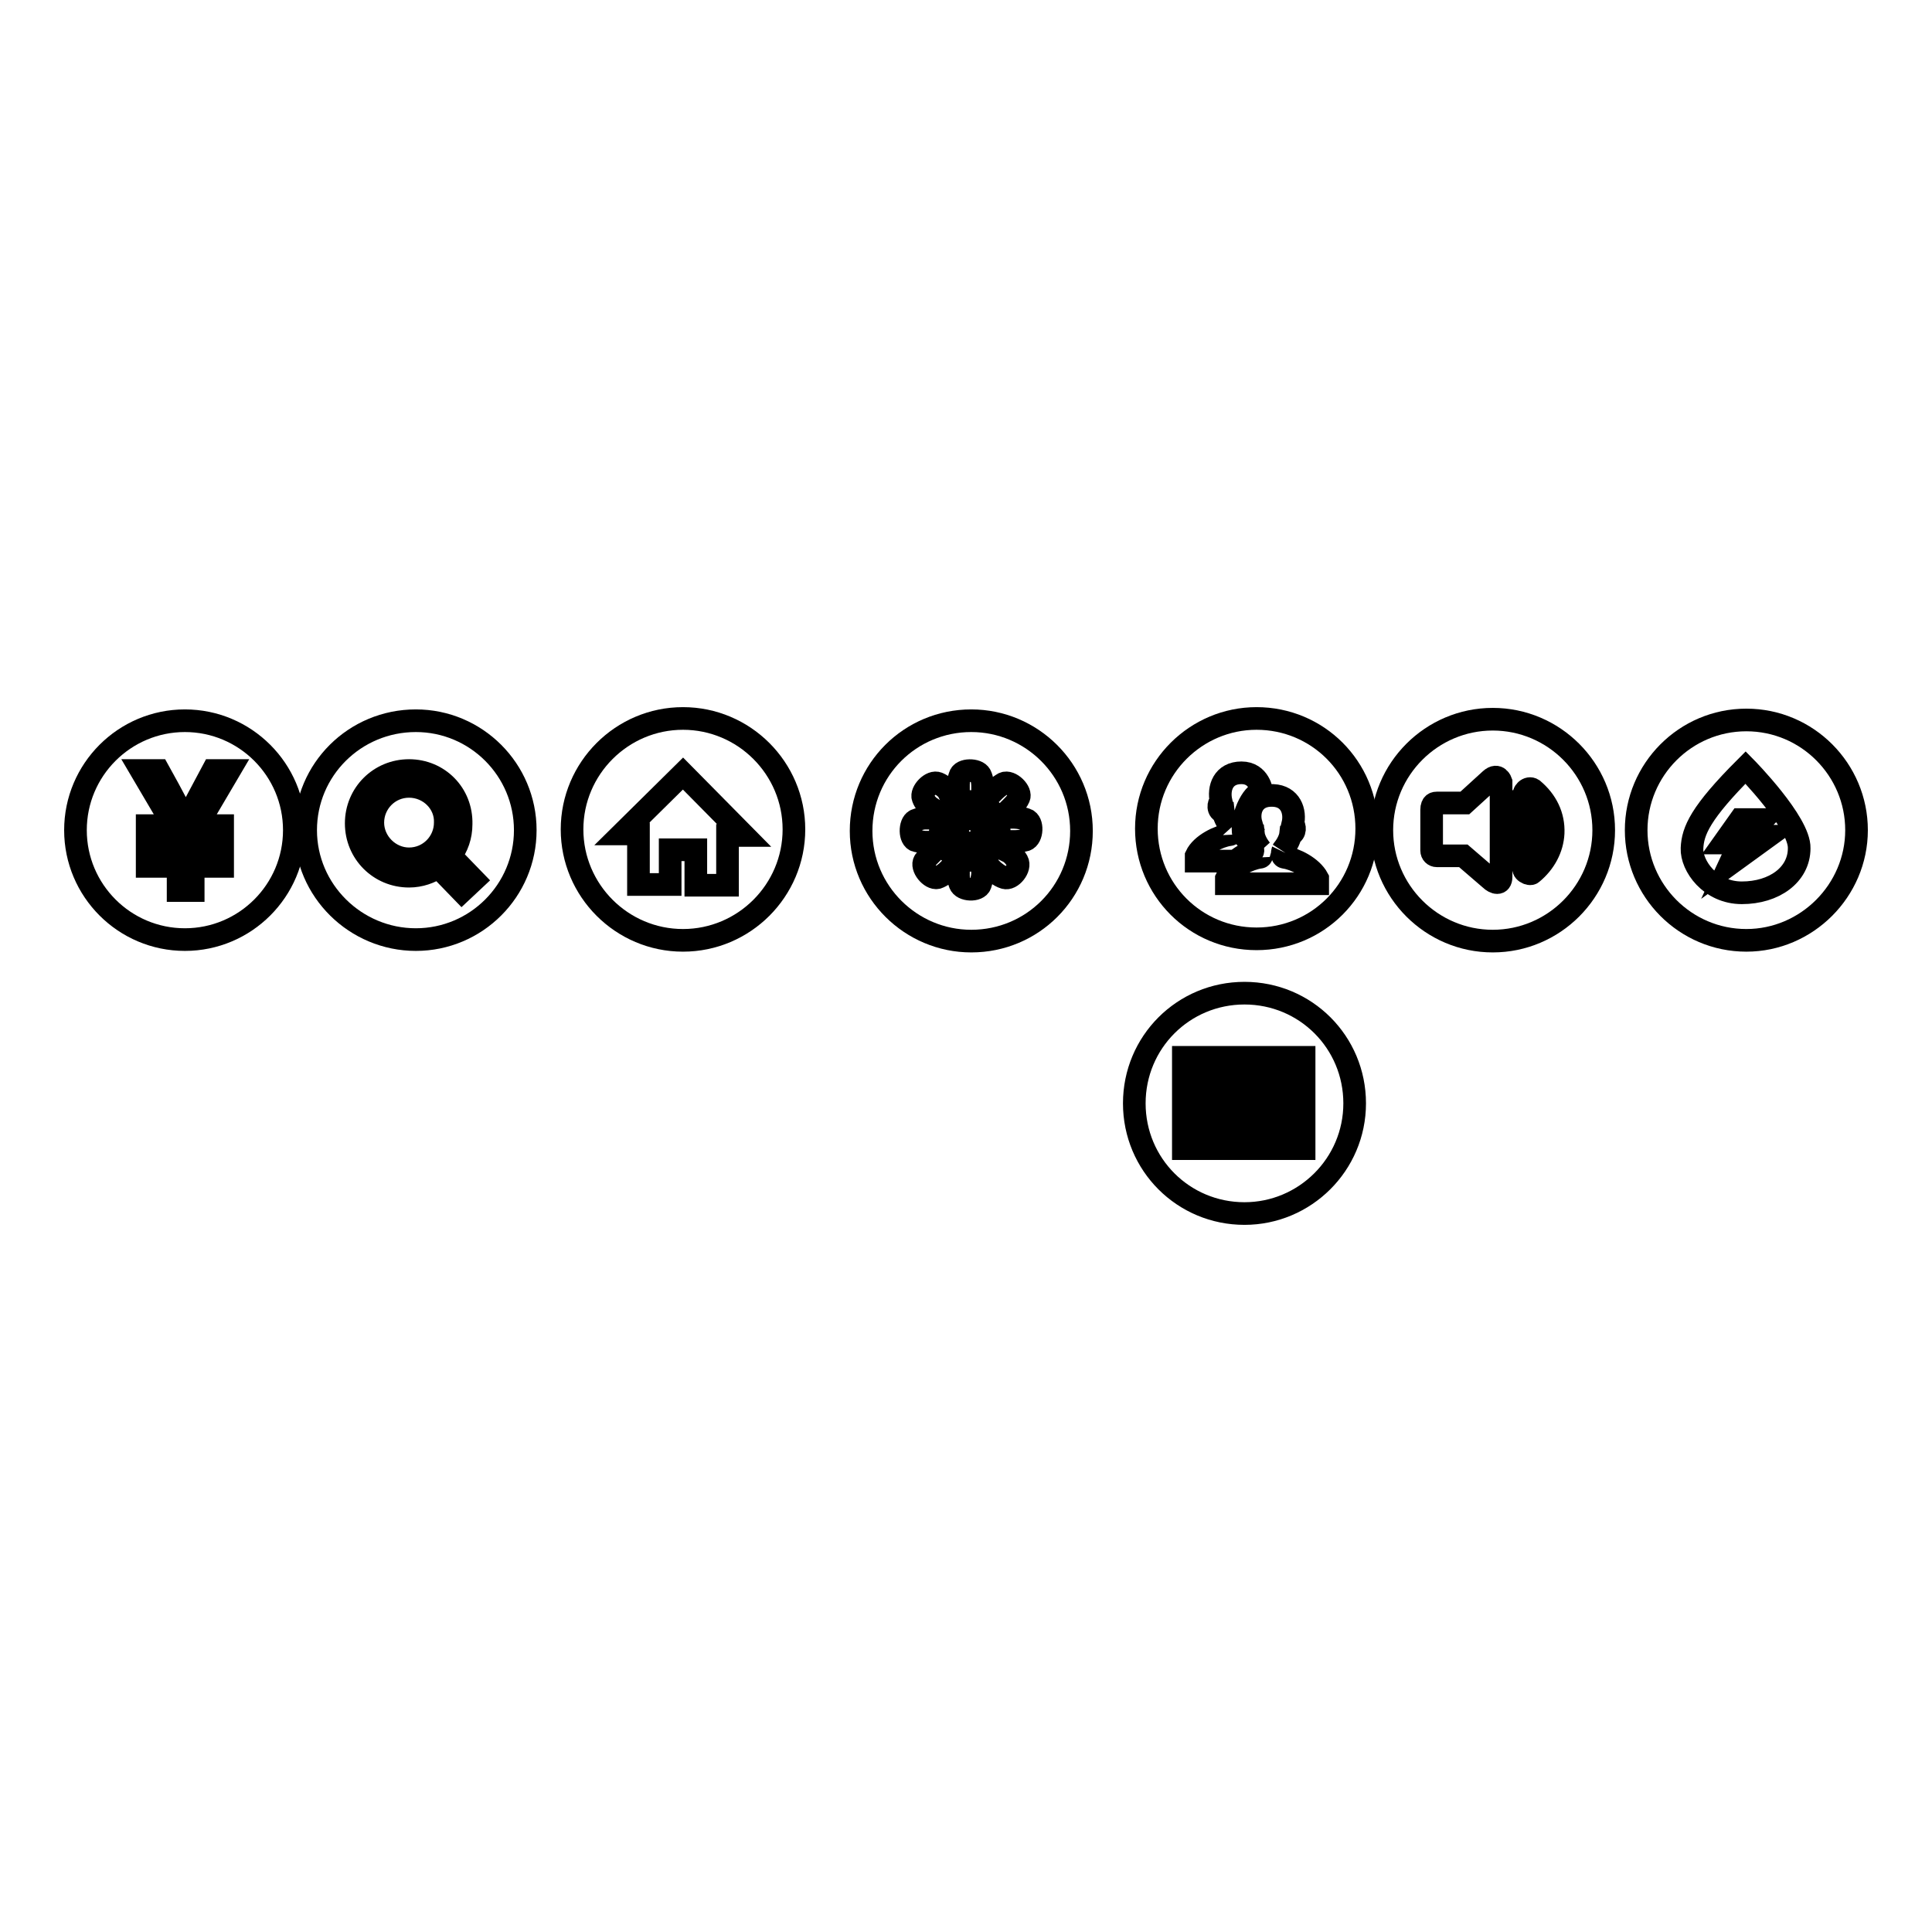
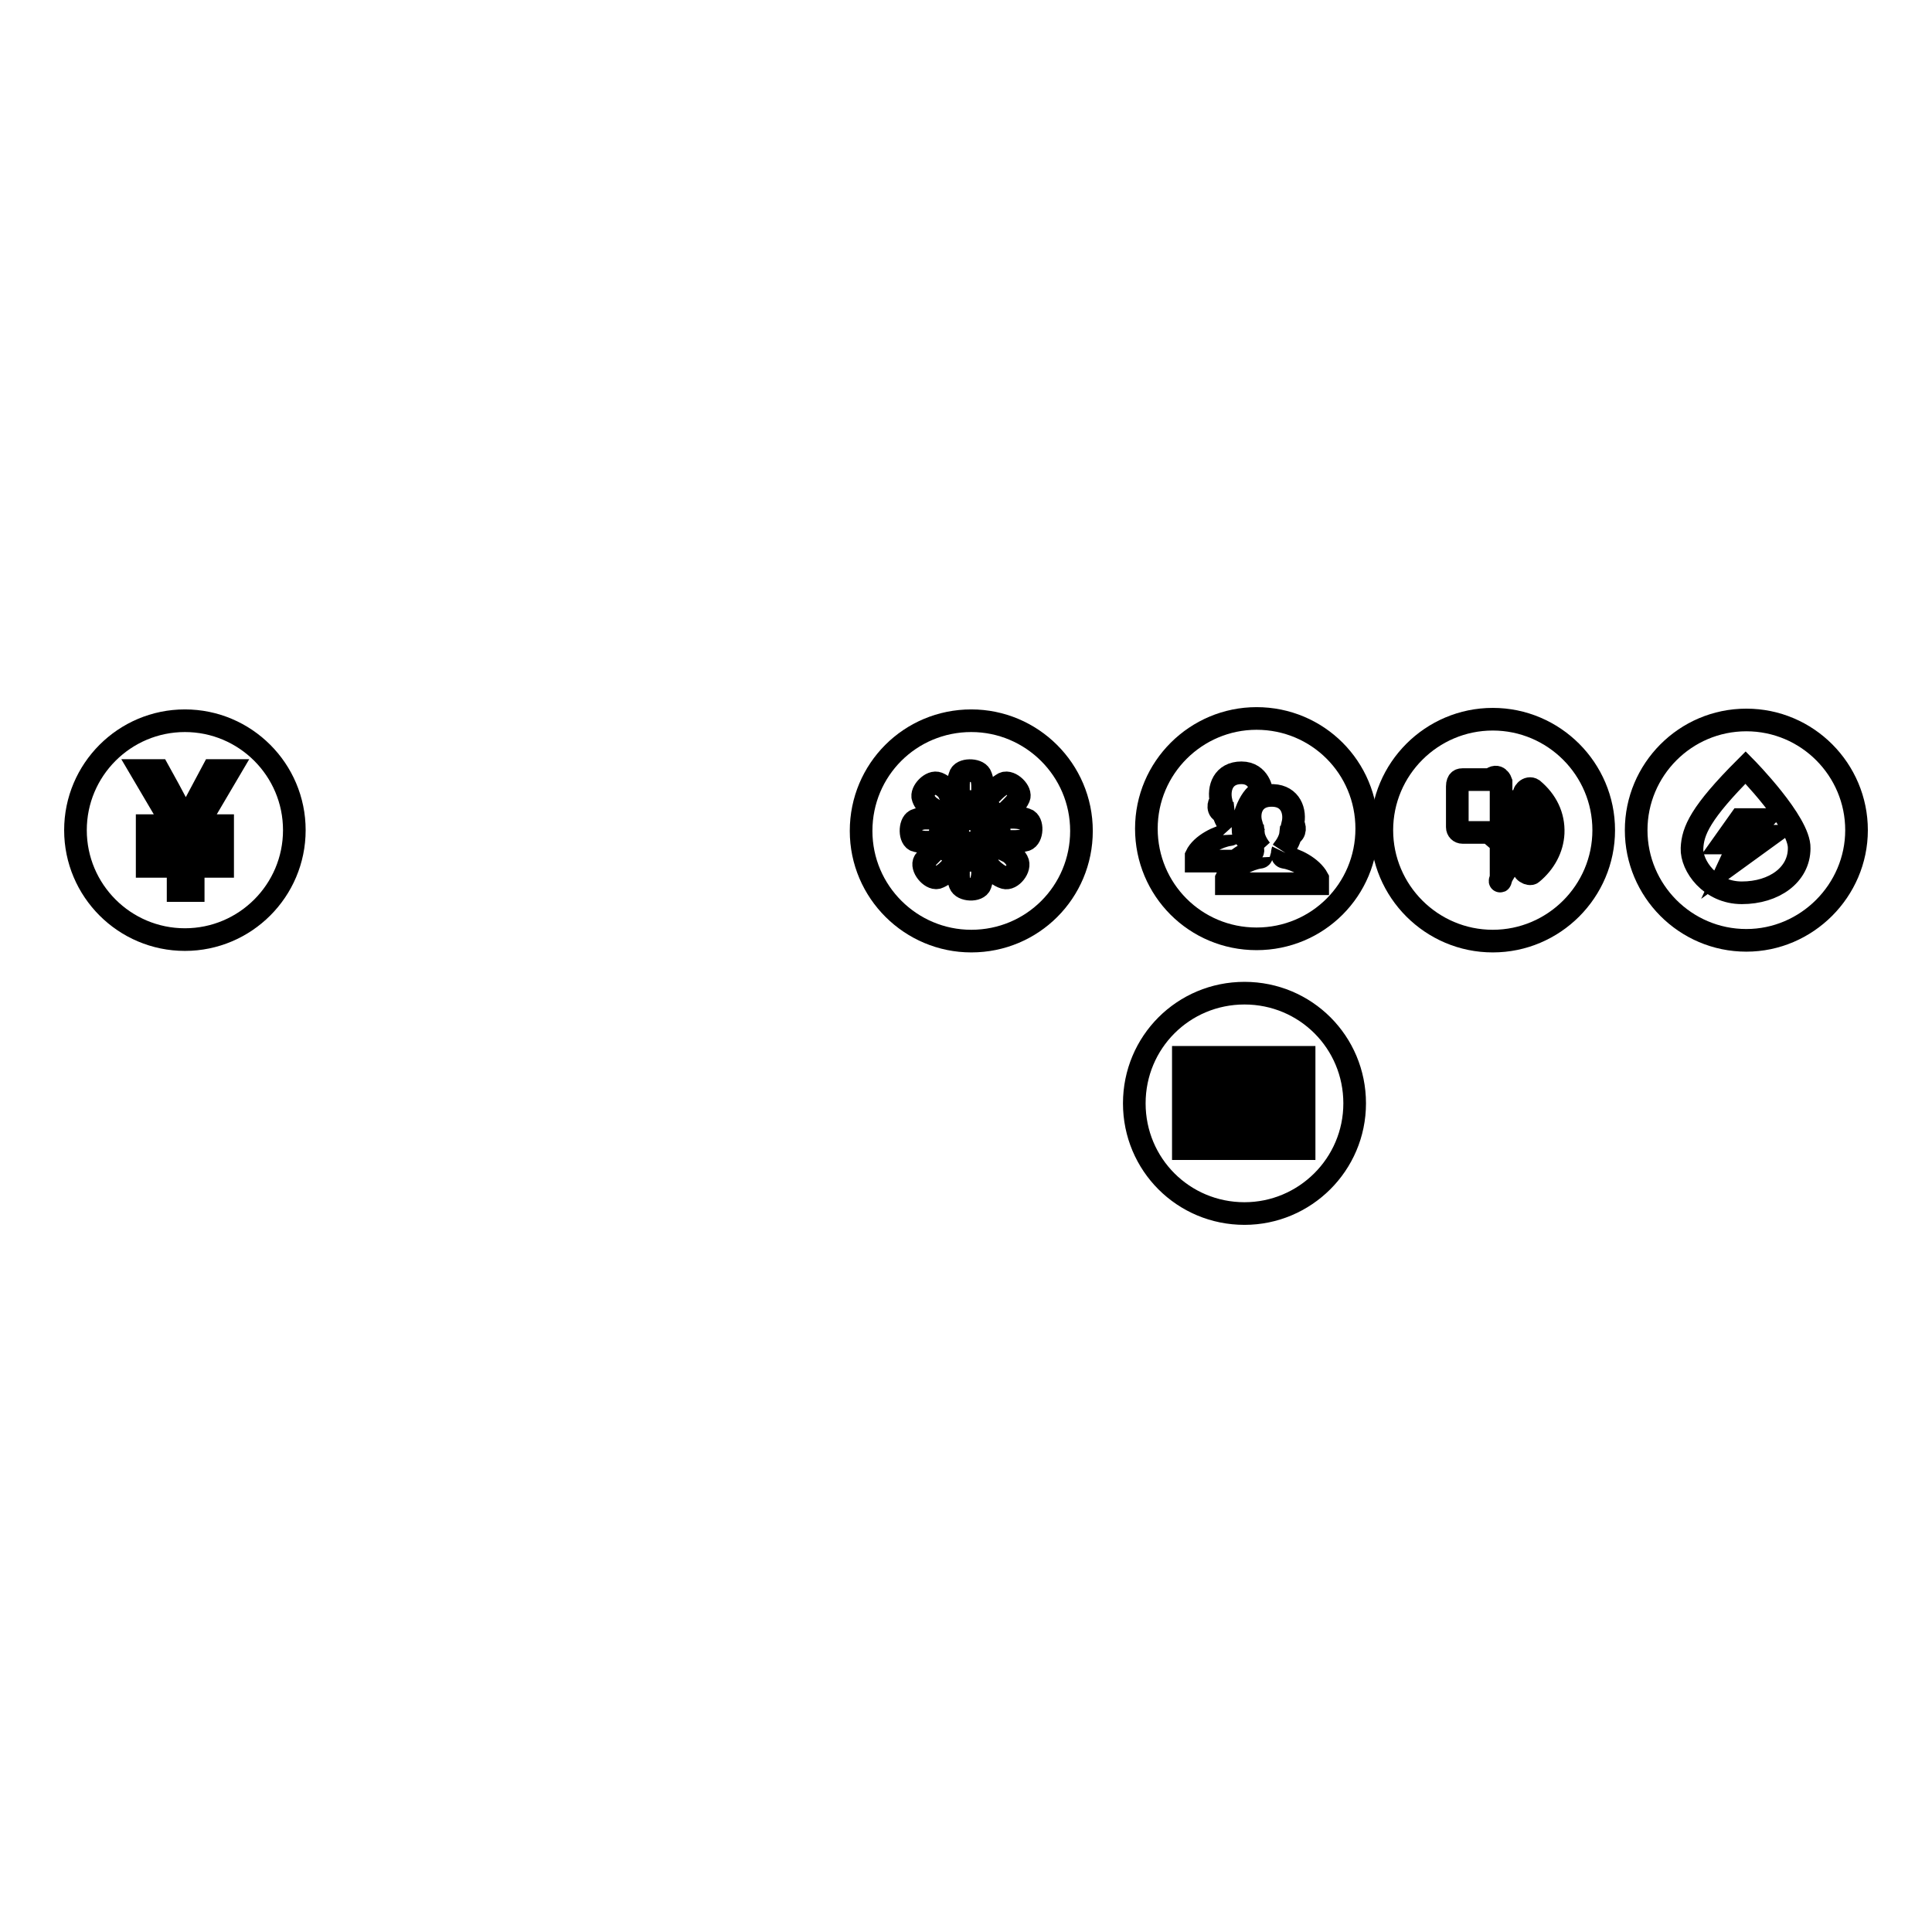
<svg xmlns="http://www.w3.org/2000/svg" version="1.1" x="0px" y="0px" viewBox="0 0 256 256" enable-background="new 0 0 256 256" xml:space="preserve">
  <g>
    <g>
-       <path stroke-width="3" fill-opacity="0" stroke="#000000" d="M90.5,95.2c8.1,0,14.7,6.6,14.7,14.7c0,8.1-6.6,14.7-14.7,14.7c-8.1,0-14.7-6.6-14.7-14.7C75.8,101.8,82.4,95.2,90.5,95.2z M90.5,102.5l-8.1,8h2.2v6.7h4.2v-4.6h3.4v4.7h4.2v-6.6h2.2L90.5,102.5L90.5,102.5z" />
      <path stroke-width="3" fill-opacity="0" stroke="#000000" d="M166.5,95.2c8.1,0,14.6,6.5,14.6,14.6c0,8.1-6.5,14.6-14.6,14.6c-8.1,0-14.6-6.5-14.6-14.6C151.9,101.7,158.5,95.2,166.5,95.2L166.5,95.2z M167.2,104.9c0,0-0.3-2.5-2.7-2.5c-2.4,0-3.1,2-2.7,3.8c-0.4,0.2-0.5,1.3,0.3,1.4c0,0,0.1,0.9,1,2c-0.1-0.1,0.4,1-0.2,1c-1.4,0.2-3.7,1.3-4.4,2.8v0.7h5.2c0,0,1.2-1,2.3-1.3c0,0,0.3-0.5-1.2-2.1C164.3,108.4,165.9,105.1,167.2,104.9L167.2,104.9z M168.7,105.4c-0.1,0-0.3,0-0.4,0c-2.3,0.1-3,2.1-2.5,3.8c-0.4,0.2-0.5,1.3,0.3,1.4c0,0,0.1,0.9,1,2c-0.1-0.1,0.4,1-0.2,1c-1.4,0.2-3.7,1.3-4.4,2.8v0.7h12.1v-0.7c-0.8-1.5-3-2.6-4.4-2.8c-0.6-0.1-0.1-1.2-0.2-1c0.9-1.1,1-2,1-2c0.7-0.2,0.6-1.2,0.3-1.4C171.7,107.5,171,105.5,168.7,105.4L168.7,105.4z" />
-       <path stroke-width="3" fill-opacity="0" stroke="#000000" d="M197.8,95.3c8.1,0,14.7,6.6,14.7,14.7c0,8.1-6.6,14.7-14.7,14.7c-8.1,0-14.7-6.6-14.7-14.7C183.1,101.9,189.7,95.3,197.8,95.3L197.8,95.3z M198.9,116.2v-12.6c0,0-0.4-1.2-1.4-0.3c-1,0.9-3.4,3.1-3.4,3.1h-3.7c-0.2,0-0.7,0-0.7,0.9c0,0.9,0,5.4,0,5.4c0,0.4,0.3,0.7,0.7,0.7c0.4,0,3.5,0,3.5,0l3.6,3.1C198,117,198.9,117.3,198.9,116.2L198.9,116.2z M205.8,110.4c0.1-2.3-0.9-4.3-2.7-5.8c-0.6-0.4-1.4,0.4-1.1,0.9c1.5,1.3,2.4,3,2.3,4.9c-0.1,1.7-1,3.3-2.3,4.4c-0.5,0.6,0.7,1.2,1,0.9C204.7,114.3,205.7,112.4,205.8,110.4L205.8,110.4z M201.4,110.2c0,1.1-0.6,2-1.4,2.8c-0.4,0.5,0.5,1.2,1,0.8c1.1-0.9,1.7-2.1,1.8-3.5c0.1-1.5-0.6-3-1.8-4c-0.6-0.4-1.4,0.4-1,0.8C200.9,107.8,201.5,109,201.4,110.2L201.4,110.2z" />
-       <path stroke-width="3" fill-opacity="0" stroke="#000000" d="M55.1,95.5c8,0,14.5,6.5,14.5,14.5c0,8-6.5,14.5-14.5,14.5c-8,0-14.6-6.5-14.6-14.5S47,95.5,55.1,95.5L55.1,95.5z M54.2,102.1c-3.9,0-7,3.1-7,7c0,3.9,3.1,7,7,7c1.5,0,2.8-0.5,3.9-1.2l3.1,3.2l1.6-1.5l-3.1-3.2c0.9-1.2,1.4-2.6,1.4-4.2C61.2,105.2,58.1,102.1,54.2,102.1L54.2,102.1z M54.2,104.2c-2.7,0-4.8,2.2-4.8,4.8s2.2,4.8,4.8,4.8c2.7,0,4.8-2.2,4.8-4.8C59.1,106.4,56.9,104.2,54.2,104.2z" />
+       <path stroke-width="3" fill-opacity="0" stroke="#000000" d="M197.8,95.3c8.1,0,14.7,6.6,14.7,14.7c0,8.1-6.6,14.7-14.7,14.7c-8.1,0-14.7-6.6-14.7-14.7C183.1,101.9,189.7,95.3,197.8,95.3L197.8,95.3z M198.9,116.2v-12.6c0,0-0.4-1.2-1.4-0.3h-3.7c-0.2,0-0.7,0-0.7,0.9c0,0.9,0,5.4,0,5.4c0,0.4,0.3,0.7,0.7,0.7c0.4,0,3.5,0,3.5,0l3.6,3.1C198,117,198.9,117.3,198.9,116.2L198.9,116.2z M205.8,110.4c0.1-2.3-0.9-4.3-2.7-5.8c-0.6-0.4-1.4,0.4-1.1,0.9c1.5,1.3,2.4,3,2.3,4.9c-0.1,1.7-1,3.3-2.3,4.4c-0.5,0.6,0.7,1.2,1,0.9C204.7,114.3,205.7,112.4,205.8,110.4L205.8,110.4z M201.4,110.2c0,1.1-0.6,2-1.4,2.8c-0.4,0.5,0.5,1.2,1,0.8c1.1-0.9,1.7-2.1,1.8-3.5c0.1-1.5-0.6-3-1.8-4c-0.6-0.4-1.4,0.4-1,0.8C200.9,107.8,201.5,109,201.4,110.2L201.4,110.2z" />
      <path stroke-width="3" fill-opacity="0" stroke="#000000" d="M24.5,95.5c8,0,14.5,6.5,14.5,14.5c0,8-6.5,14.5-14.5,14.5c-8,0-14.5-6.5-14.5-14.5S16.5,95.5,24.5,95.5L24.5,95.5z M30.4,102.1h-2.2l-2.4,4.5c-0.7,1.2-1,2-1.2,2.4h0c-0.4-1-1.6-3.3-3.6-6.9h-2.3l4.3,7.3h-3.5v1.6h4.1v2.2h-4.1v1.6h4.1v3.2h2v-3.2h3.9v-1.6h-3.9V111h3.9v-1.6h-3.4L30.4,102.1z" />
      <path stroke-width="3" fill-opacity="0" stroke="#000000" d="M231.4,95.4c8.1,0,14.6,6.6,14.6,14.6s-6.6,14.6-14.6,14.6c-8.1,0-14.6-6.6-14.6-14.6S223.3,95.4,231.4,95.4L231.4,95.4z M231.3,101.7c-6,6-7,8.4-7.1,10.7c-0.1,2.3,2.4,5.9,6.6,5.9c4.3,0,7.6-2.4,7.6-5.9C238.5,109,231.3,101.7,231.3,101.7L231.3,101.7z M229.2,114.5l5.1-3.7h-2.8l2.1-2.2h-3l-2.2,3.1h2.1L229.2,114.5z" />
      <path stroke-width="3" fill-opacity="0" stroke="#000000" d="M164.9,131.6c8.1,0,14.6,6.5,14.6,14.6s-6.6,14.6-14.6,14.6c-8.1,0-14.6-6.5-14.6-14.6S156.8,131.6,164.9,131.6L164.9,131.6z M156.8,149.5v2.7h16v-2.7H156.8L156.8,149.5z M156.8,144.6v2.7h16v-2.7H156.8L156.8,144.6z M156.8,140.1L156.8,140.1v2.7h16v-2.7H156.8z" />
      <path stroke-width="3" fill-opacity="0" stroke="#000000" d="M128.7,95.5c8,0,14.6,6.5,14.6,14.6s-6.5,14.6-14.6,14.6c-8,0-14.6-6.5-14.6-14.6C114.1,102,120.6,95.5,128.7,95.5L128.7,95.5z M130.2,104.3c0-0.3,0-1-0.3-1.6c-0.4-0.8-2.5-0.8-2.7,0.1c-0.2,0.5-0.2,1-0.2,1.4c-0.5,0.1-1,0.3-1.4,0.6c-0.1-0.2-0.6-0.7-1.3-1c-0.9-0.4-2.3,1.1-2,1.9c0.2,0.6,0.7,1.1,1,1.3c-0.2,0.4-0.5,0.9-0.6,1.4c-0.4,0-0.9,0.1-1.4,0.3c-0.8,0.4-0.8,2.5,0.1,2.7c0.5,0.1,0.9,0.2,1.3,0.2c0.1,0.5,0.4,1.1,0.7,1.5c-0.2,0.2-0.6,0.6-0.9,1c-0.5,0.8,0.8,2.4,1.7,2.2c0.6-0.2,1.2-0.7,1.5-1c0.4,0.2,0.8,0.4,1.3,0.5c0,0.3,0,0.8,0.2,1.3c0.3,0.9,2.4,1,2.7,0.1c0.2-0.6,0.3-1.2,0.3-1.5c0.4-0.1,0.8-0.3,1.2-0.5c0.2,0.2,1,0.9,1.7,1.1c0.9,0.3,2.2-1.3,1.7-2.2c-0.4-0.7-0.9-1.1-1.1-1.2c0.3-0.4,0.5-0.9,0.6-1.4c0.3,0,0.9,0,1.6-0.2c0.9-0.3,1-2.4,0.1-2.7c-0.8-0.3-1.6-0.3-1.8-0.3c-0.1-0.4-0.3-0.7-0.4-1.1c0.2-0.2,0.9-0.8,1.2-1.5c0.4-0.8-1.1-2.3-2-1.9c-0.7,0.4-1.2,0.9-1.3,1C131.3,104.7,130.7,104.5,130.2,104.3L130.2,104.3z M128.5,108.5c-0.9,0-1.6,0.7-1.6,1.6c0,0.9,0.7,1.6,1.6,1.6s1.6-0.7,1.6-1.6C130.1,109.2,129.4,108.5,128.5,108.5L128.5,108.5z M128.5,106.2c-2.2,0-3.9,1.8-3.9,3.9c0,2.2,1.8,3.9,3.9,3.9c2.2,0,3.9-1.8,3.9-3.9C132.4,107.9,130.7,106.2,128.5,106.2z" />
    </g>
  </g>
</svg>